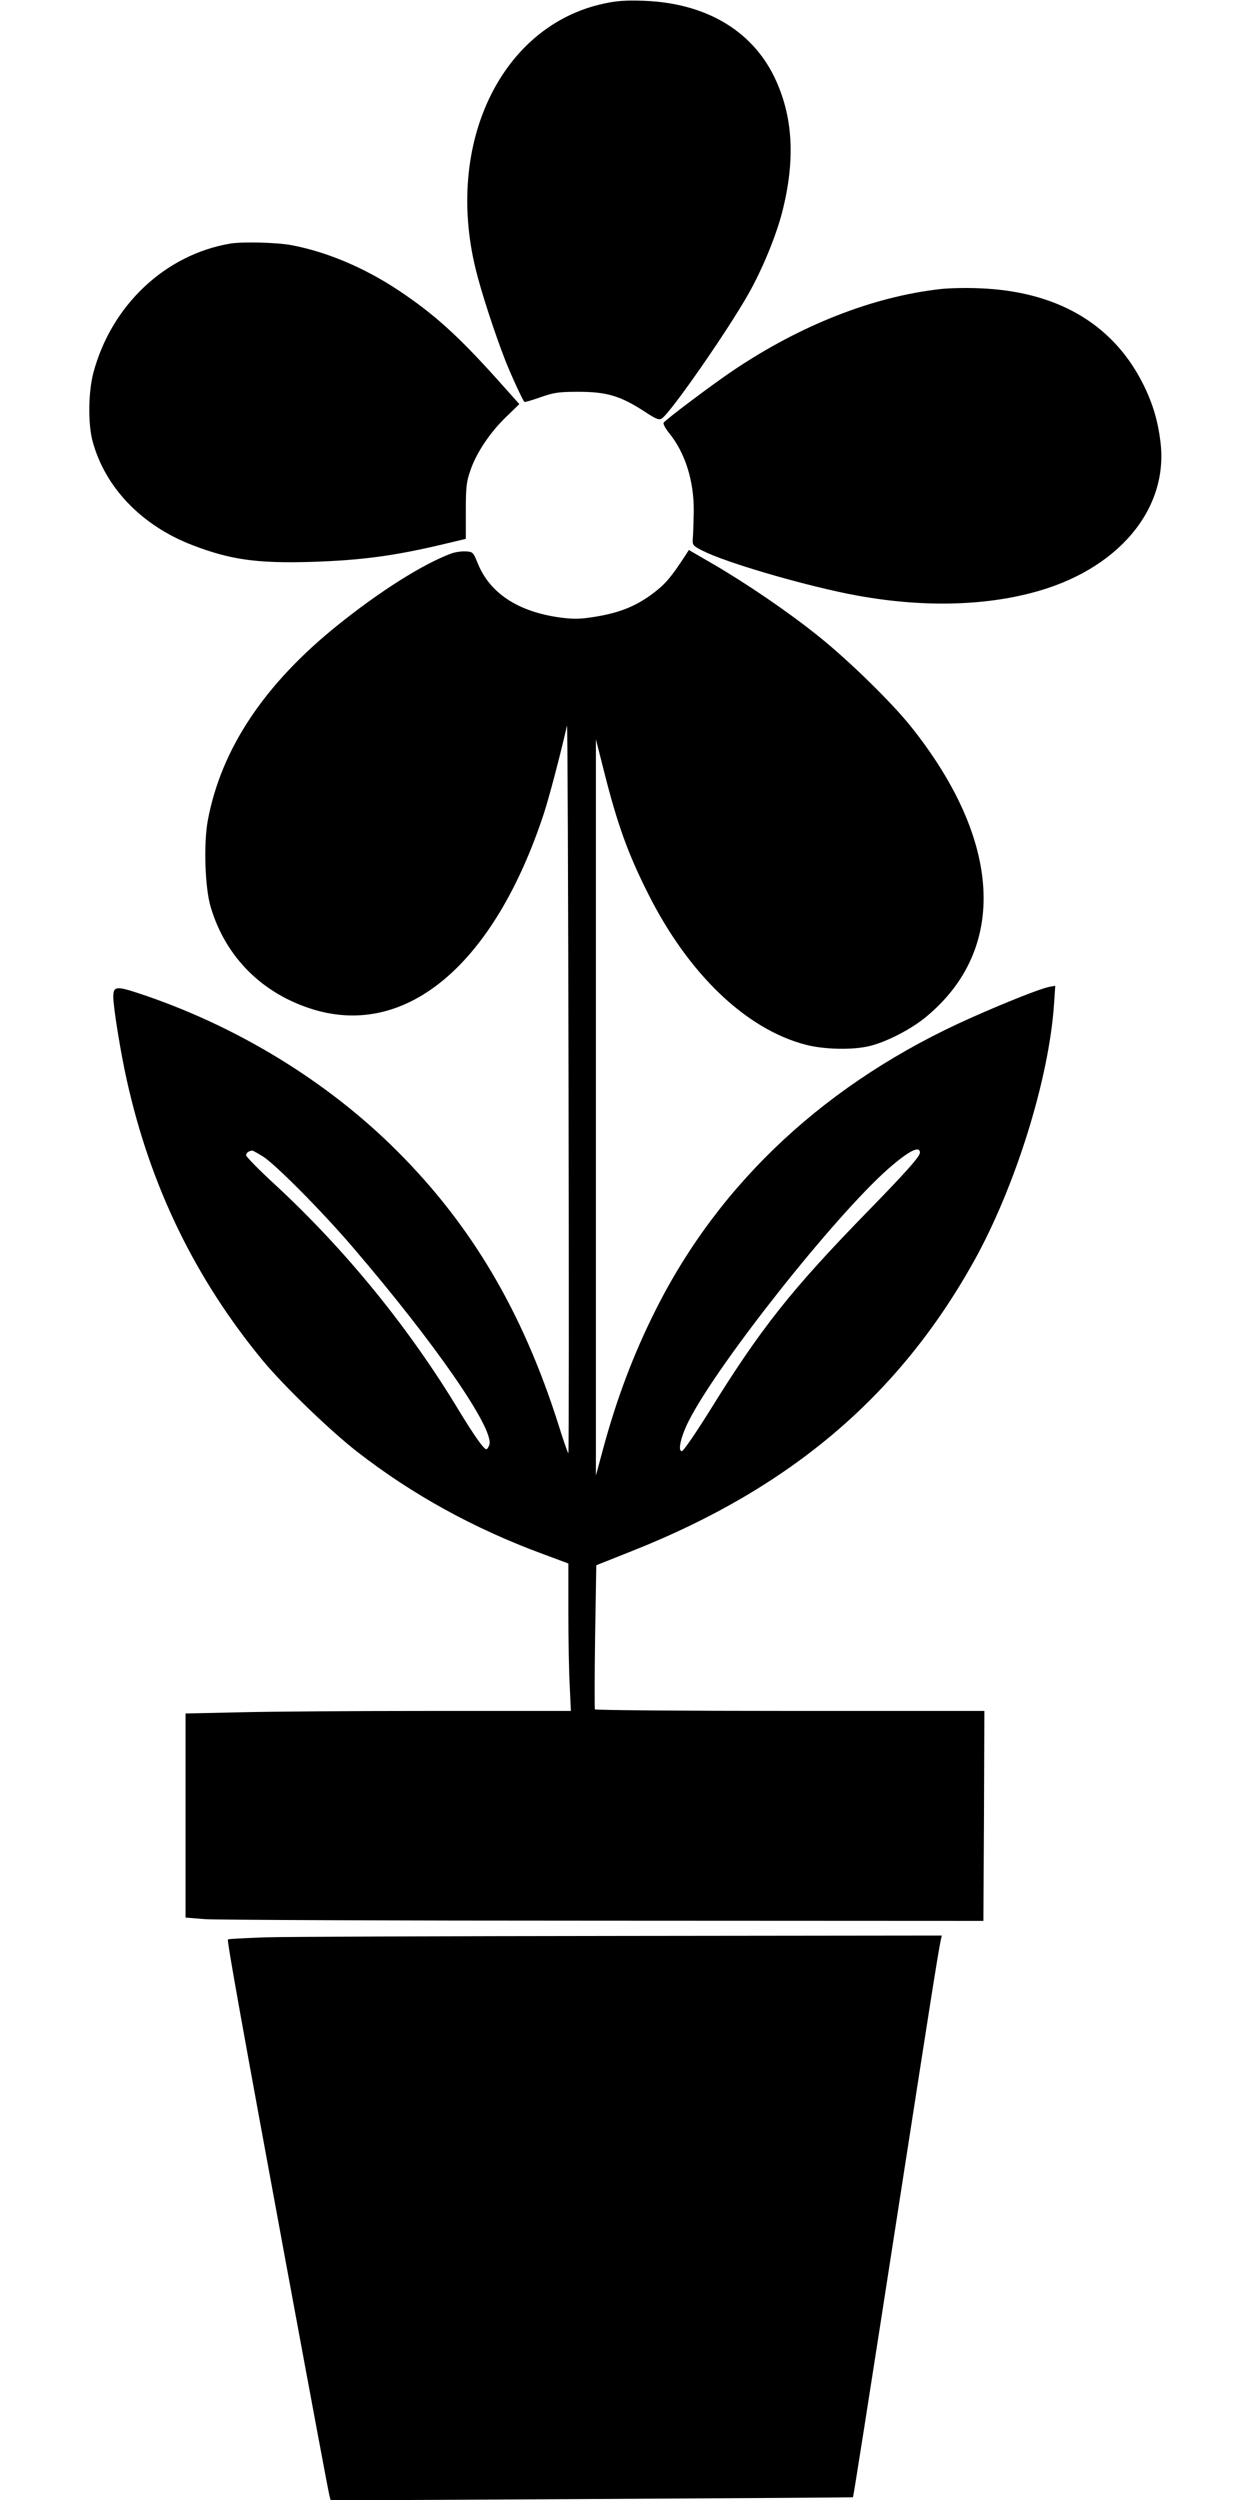
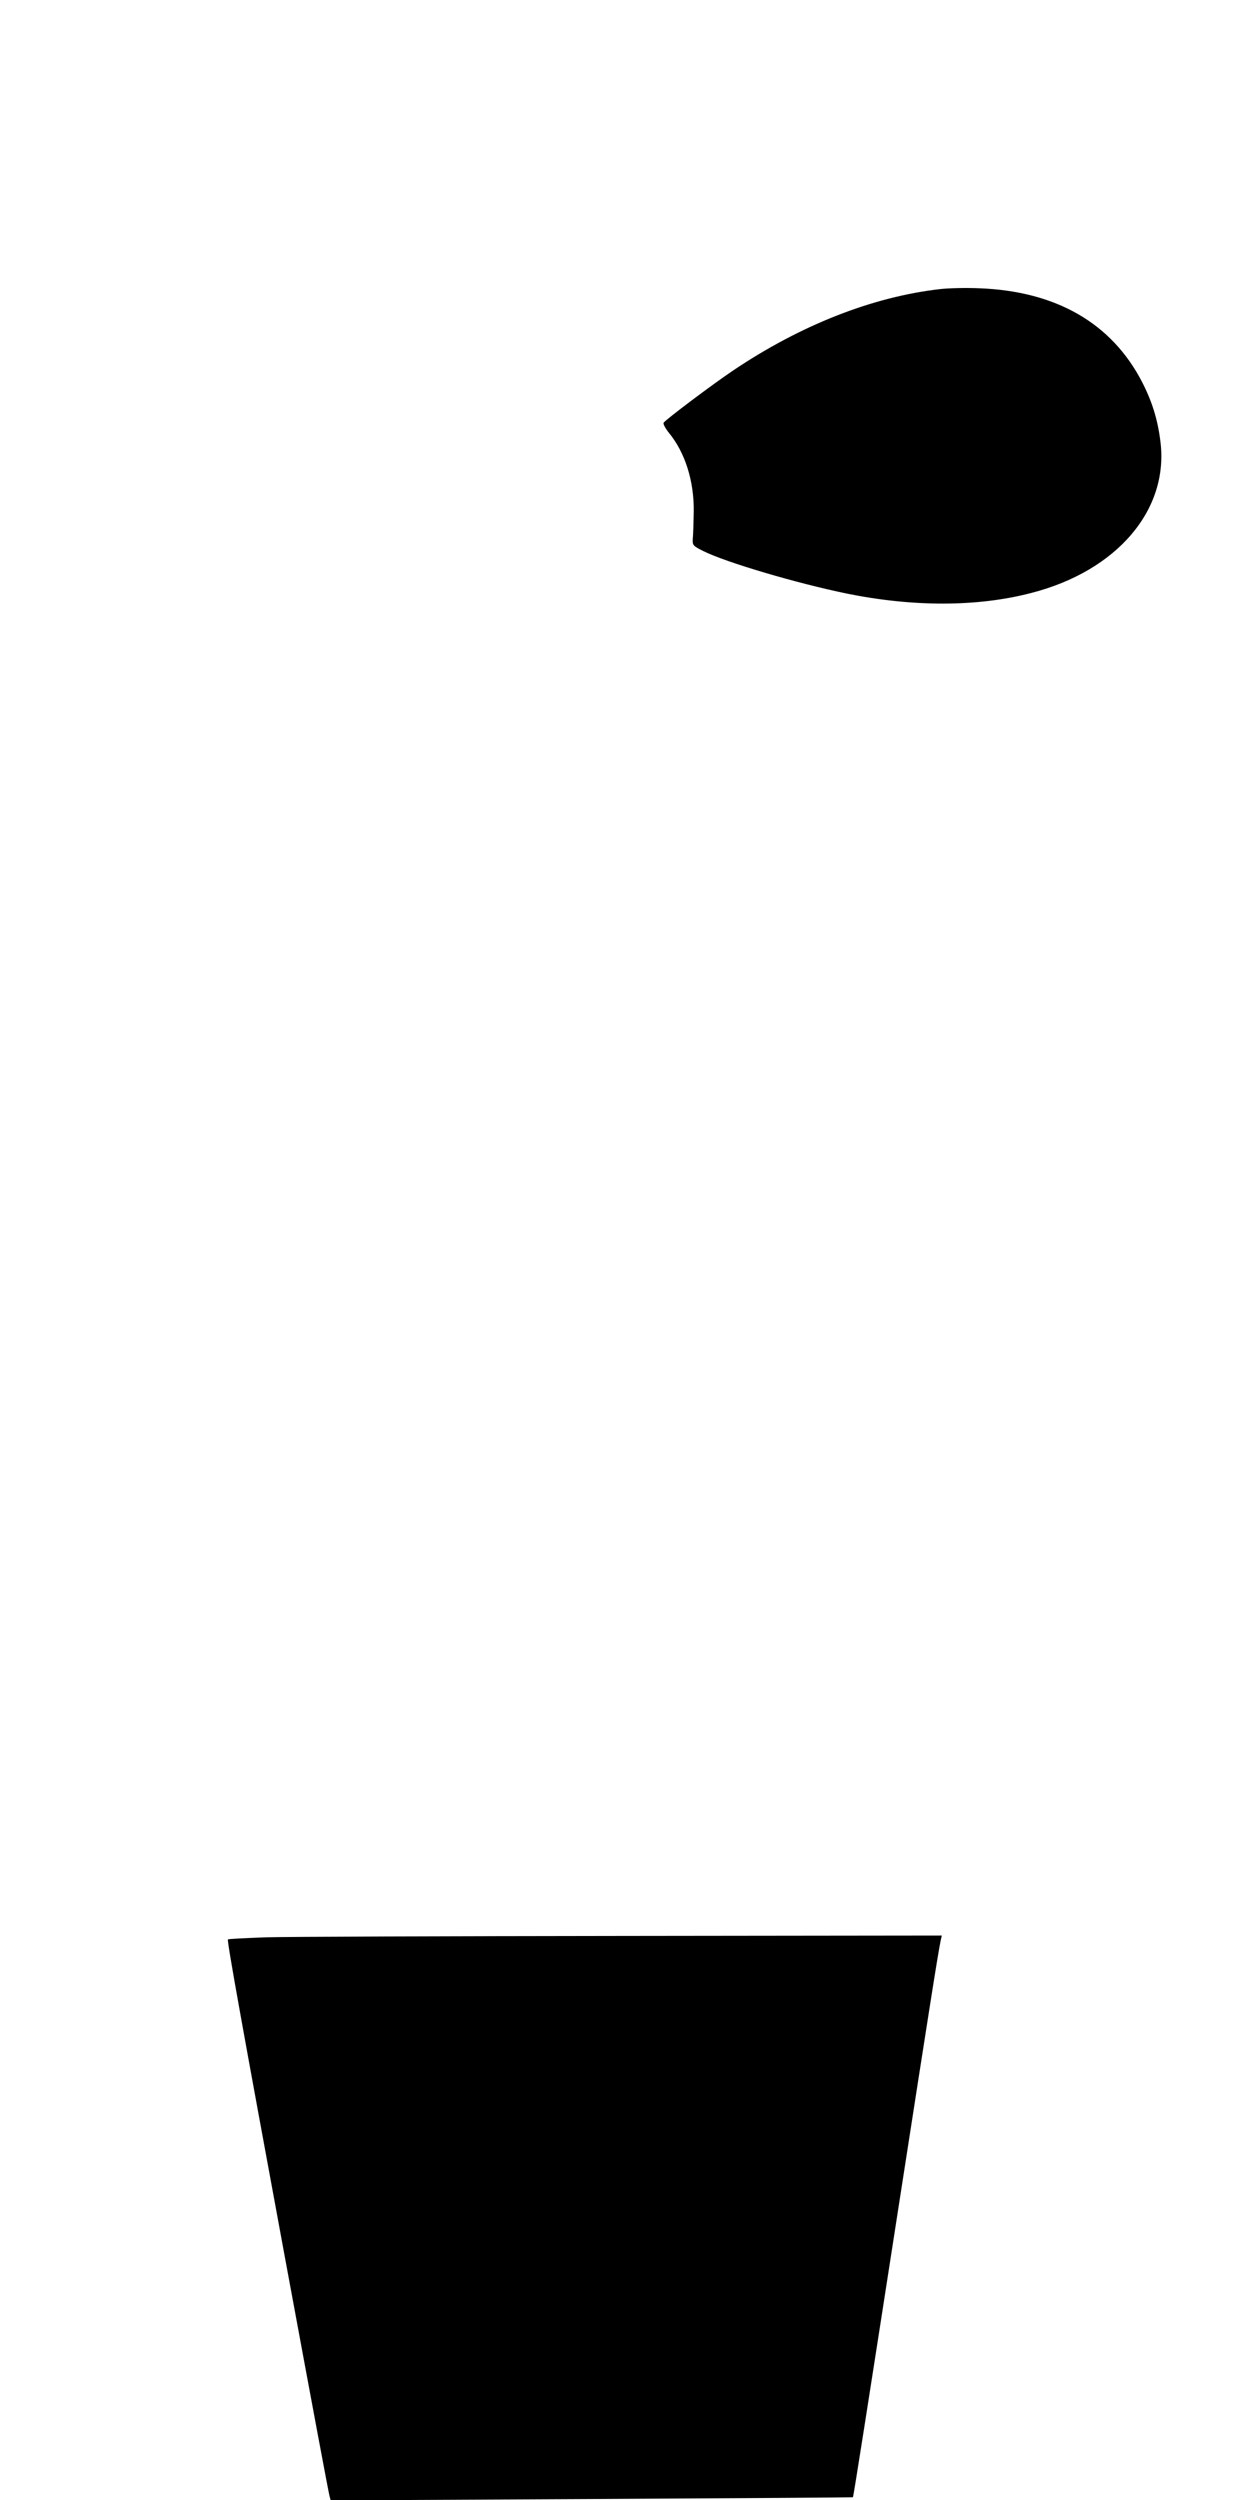
<svg xmlns="http://www.w3.org/2000/svg" version="1.0" width="640pt" height="1280pt" viewBox="0 0 640 1280" preserveAspectRatio="xMidYMid meet">
  <g transform="translate(0,1280) scale(0.1,-0.1)" fill="#000000" stroke="none">
-     <path d="M3089 12781 c-522 -114 -811 -713 -654 -1357 26 -110 98 -331 152 -469 30 -76 88 -202 98 -213 2 -2 39 9 82 24 68 24 93 28 193 28 148 0 217 -21 343 -103 54 -36 72 -43 85 -34 44 27 338 450 445 640 69 122 139 291 171 414 70 272 57 497 -41 698 -117 238 -354 376 -668 387 -93 3 -139 0 -206 -15z" />
-     <path d="M1180 11553 c-334 -56 -610 -316 -702 -662 -26 -99 -28 -260 -4 -350 64 -237 251 -432 511 -532 192 -74 328 -94 605 -86 260 8 431 31 690 93 l105 25 0 142 c0 123 3 151 24 210 30 89 102 196 185 275 l65 63 -118 132 c-199 221 -320 330 -500 450 -178 118 -369 198 -550 232 -76 14 -250 18 -311 8z" />
    <path d="M4815 11320 c-346 -39 -715 -184 -1060 -416 -106 -71 -345 -251 -357 -268 -4 -6 8 -28 26 -51 84 -102 130 -248 128 -405 -1 -58 -3 -120 -5 -139 -2 -33 1 -36 55 -63 117 -58 476 -164 733 -217 340 -69 669 -69 945 3 440 113 707 427 661 778 -14 112 -43 204 -94 303 -156 301 -440 464 -832 479 -66 3 -156 1 -200 -4z" />
-     <path d="M2310 9966 c-144 -54 -359 -189 -575 -362 -379 -303 -602 -636 -671 -1004 -22 -118 -15 -346 15 -445 77 -258 267 -446 530 -525 479 -142 924 239 1176 1006 27 83 84 299 118 449 3 11 6 -823 8 -1853 2 -1029 2 -1872 -1 -1872 -3 0 -27 69 -53 153 -182 571 -442 1012 -822 1392 -358 359 -828 646 -1330 811 -110 36 -125 34 -125 -20 0 -53 39 -294 70 -430 121 -543 351 -1015 697 -1434 111 -133 342 -356 483 -466 282 -219 596 -392 948 -522 l132 -49 0 -250 c0 -137 3 -307 7 -377 l6 -128 -709 0 c-390 0 -834 -3 -986 -7 l-278 -6 0 -523 0 -522 98 -8 c53 -4 972 -8 2042 -8 l1945 -1 3 538 2 537 -994 0 c-547 0 -997 4 -1000 8 -2 4 -2 172 1 373 l6 365 186 74 c806 320 1361 791 1745 1478 215 385 388 940 413 1326 l6 89 -32 -6 c-45 -9 -219 -78 -399 -158 -733 -326 -1286 -838 -1616 -1498 -114 -227 -200 -456 -270 -716 l-35 -130 0 1885 0 1885 43 -170 c67 -265 121 -416 225 -622 206 -410 500 -692 806 -772 96 -25 244 -28 330 -6 88 22 211 86 287 149 418 346 389 901 -78 1486 -100 125 -320 340 -474 463 -154 124 -370 271 -544 372 l-119 69 -16 -25 c-75 -115 -104 -149 -166 -196 -86 -65 -168 -99 -293 -120 -80 -13 -110 -14 -182 -5 -216 29 -362 124 -424 278 -23 57 -25 59 -63 61 -21 1 -54 -4 -73 -11z m2400 -3068 c0 -19 -71 -99 -265 -298 -393 -403 -549 -599 -815 -1029 -69 -110 -131 -201 -139 -201 -22 0 -5 75 35 154 147 292 747 1049 1021 1291 105 92 163 122 163 83z m-3364 -19 c64 -40 307 -285 463 -468 418 -488 718 -922 697 -1006 -4 -14 -11 -25 -16 -25 -13 0 -59 65 -136 191 -257 427 -581 826 -946 1164 -82 75 -148 143 -148 150 0 12 13 22 31 24 3 1 27 -13 55 -30z" />
    <path d="M1363 2881 c-105 -4 -194 -8 -196 -11 -6 -5 78 -470 294 -1640 150 -811 218 -1175 226 -1209 l6 -23 1336 7 c735 4 1337 8 1338 9 3 3 71 437 253 1611 132 851 182 1171 196 1238 l6 27 -1634 -2 c-898 -1 -1719 -4 -1825 -7z" />
  </g>
</svg>